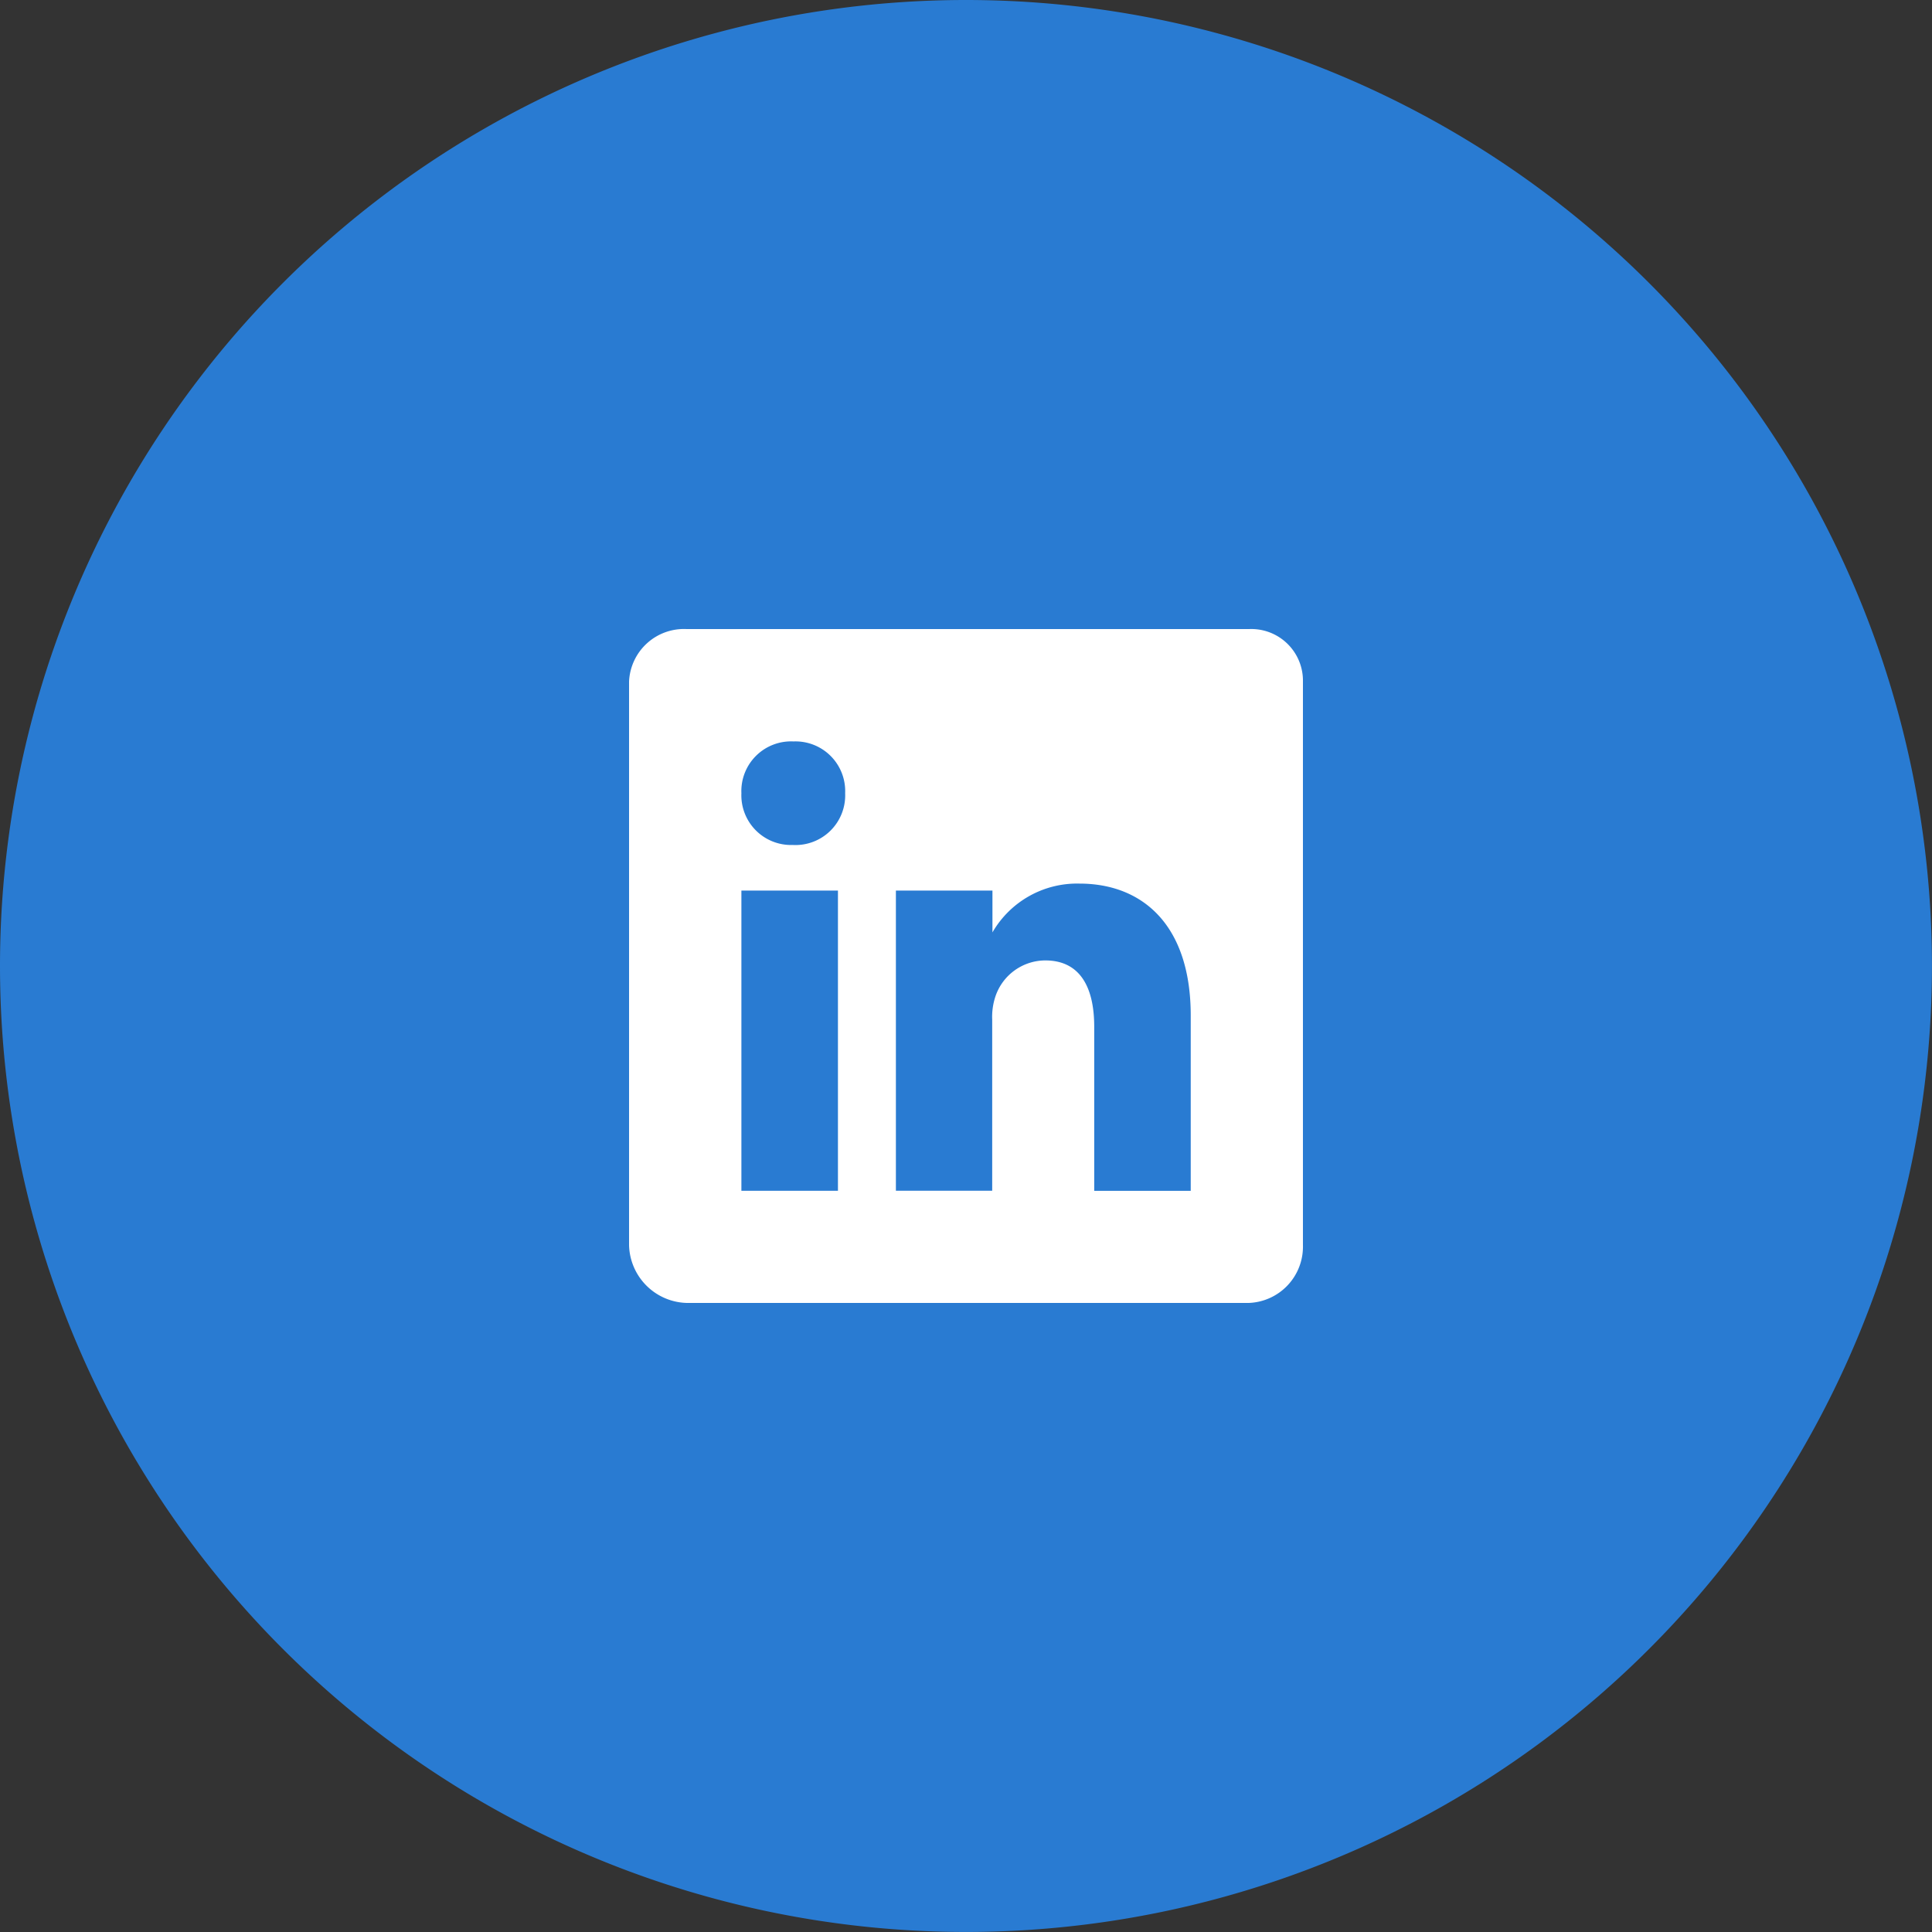
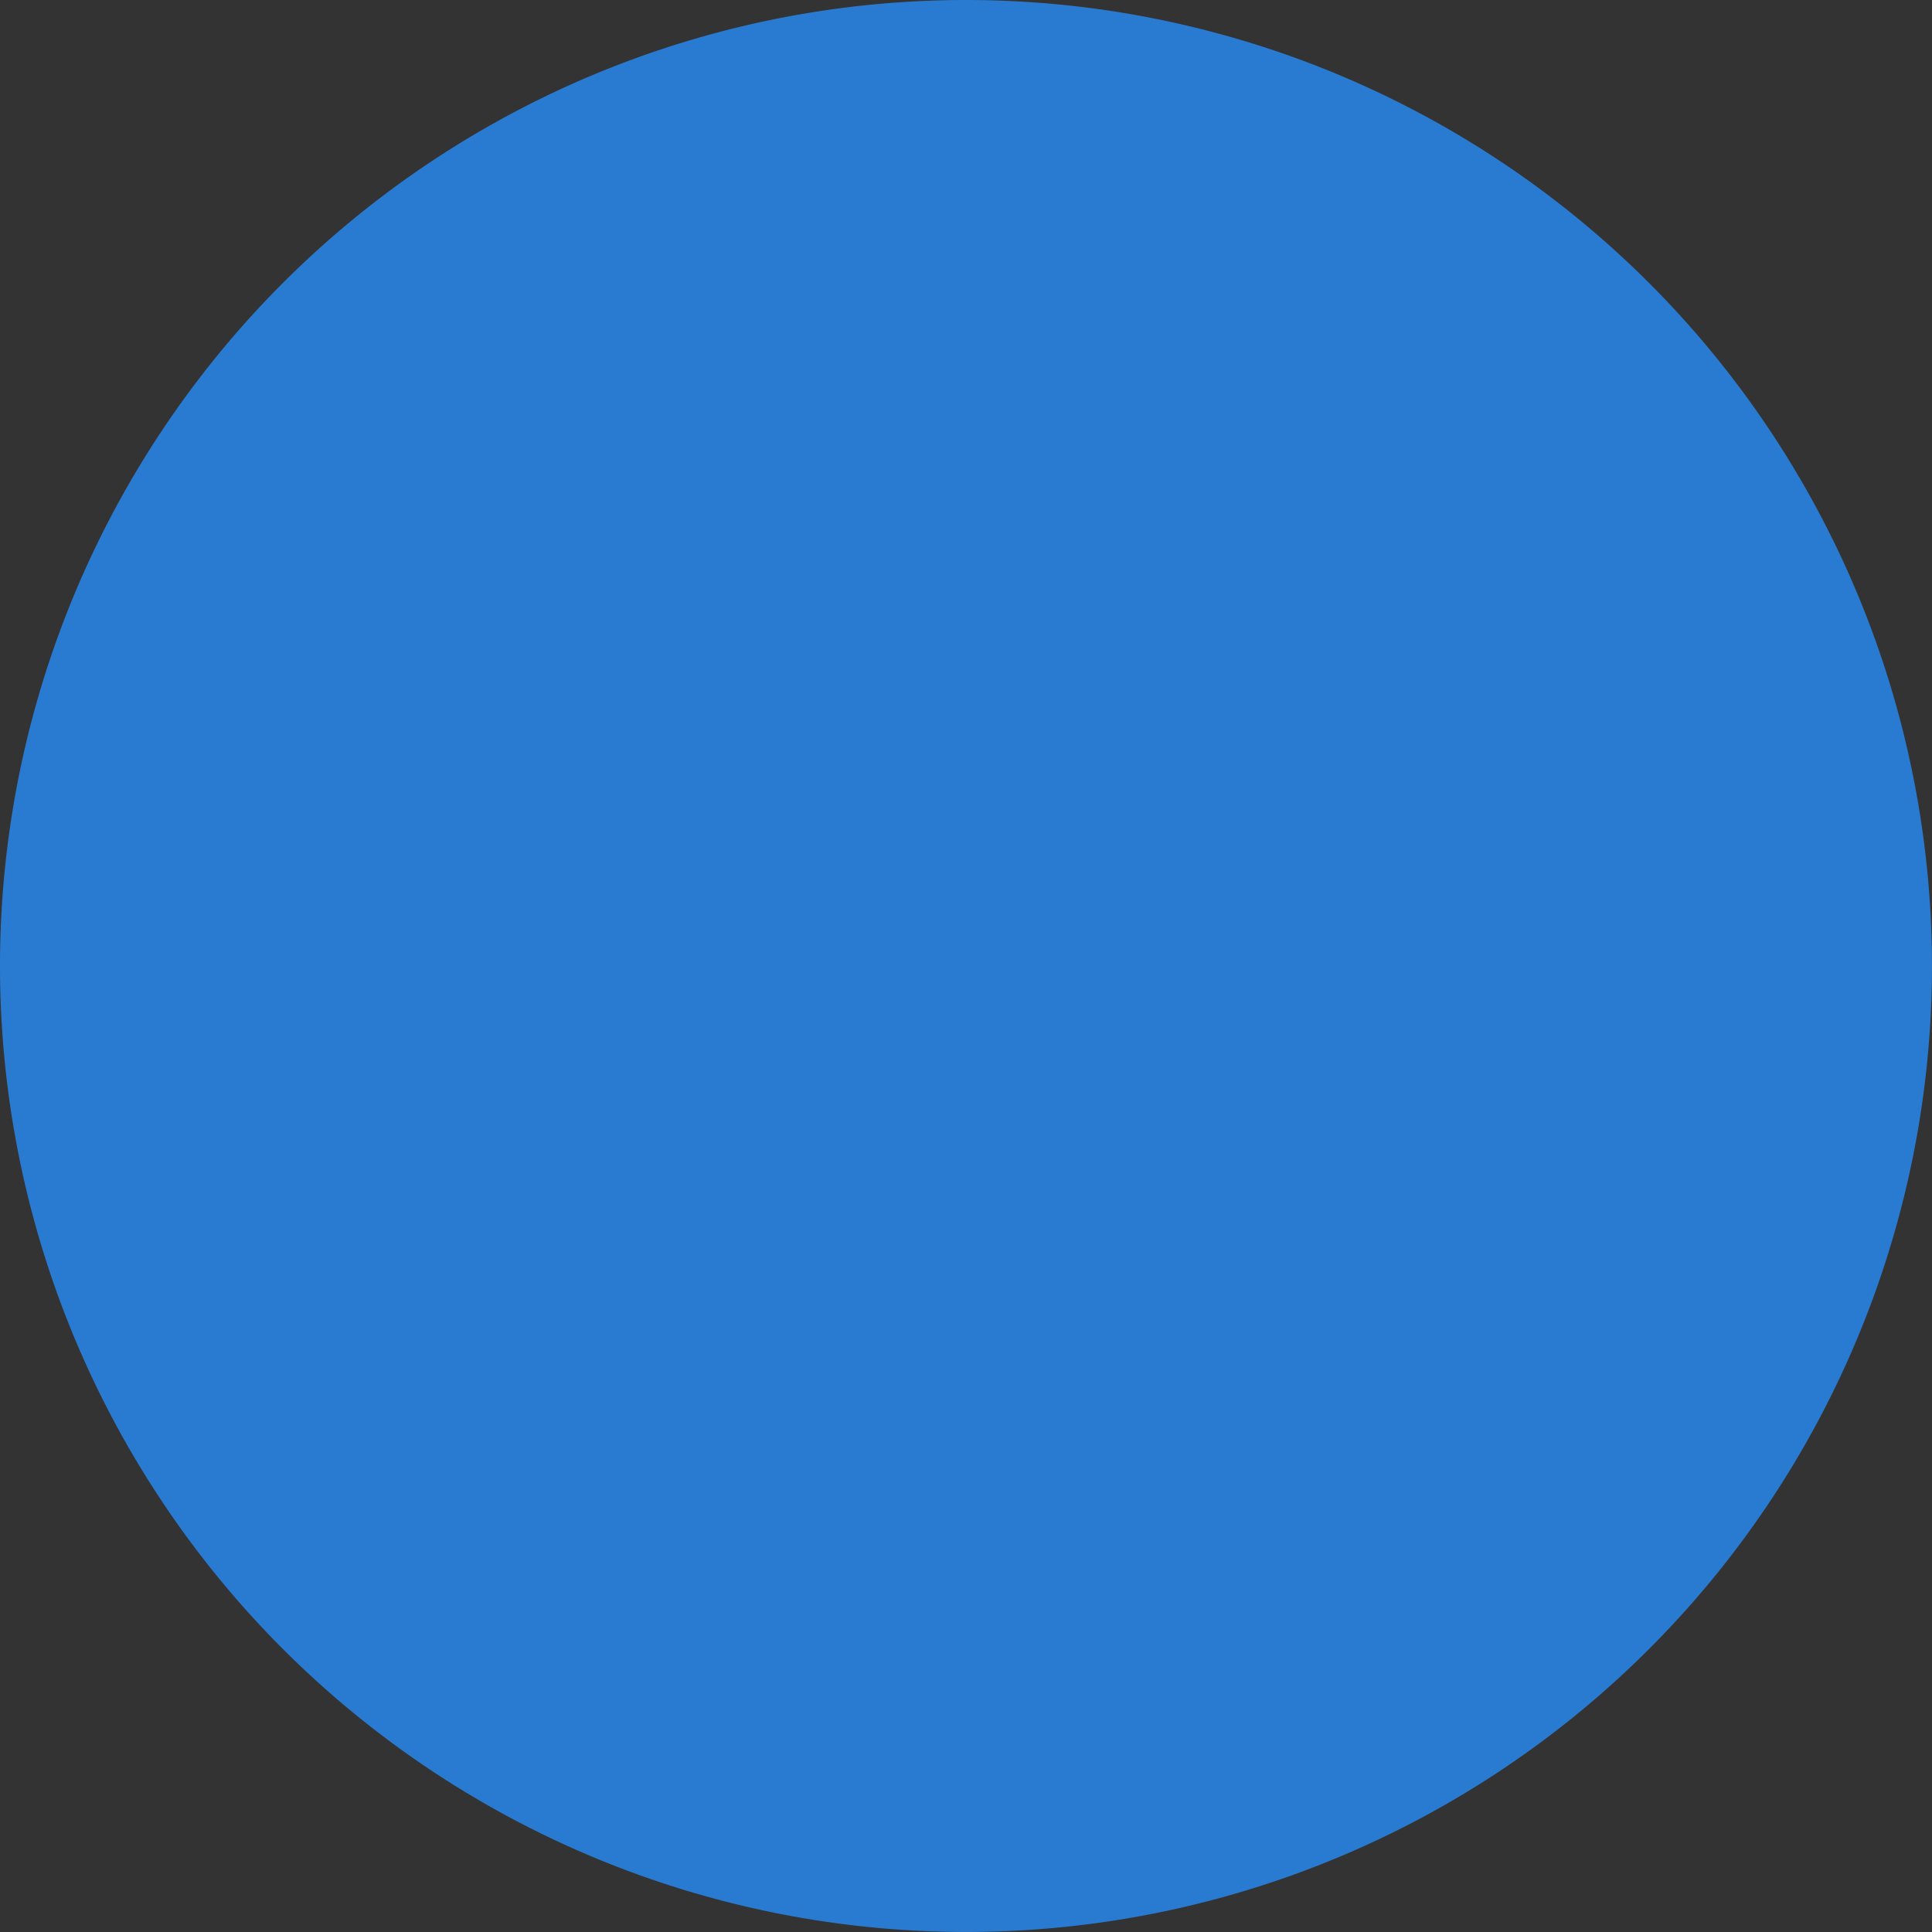
<svg xmlns="http://www.w3.org/2000/svg" id="Group_1747" data-name="Group 1747" width="46.643" height="46.643" viewBox="0 0 46.643 46.643">
  <rect x="0" y="0" width="46.643" height="46.643" fill="#333333" stroke="none" />
  <path id="Path_9211" data-name="Path 9211" d="M23.321,0A23.321,23.321,0,1,1,0,23.321,23.321,23.321,0,0,1,23.321,0Z" fill="#297bd2" />
-   <path id="Icon_ionic-logo-linkedin" data-name="Icon ionic-logo-linkedin" d="M19.468,4.5H5.89A1.327,1.327,0,0,0,4.5,5.767V19.375a1.432,1.432,0,0,0,1.39,1.394H19.464a1.359,1.359,0,0,0,1.305-1.394V5.767A1.247,1.247,0,0,0,19.468,4.5ZM9.543,18.061H7.212V10.814H9.543ZM8.458,9.713H8.441a1.2,1.2,0,0,1-1.229-1.25,1.2,1.2,0,0,1,1.259-1.25,1.2,1.2,0,0,1,1.246,1.25A1.2,1.2,0,0,1,8.458,9.713Zm9.6,8.349H15.73V14.1c0-.949-.339-1.6-1.182-1.6a1.275,1.275,0,0,0-1.2.86,1.569,1.569,0,0,0-.081.572v4.128H10.942V10.814h2.331v1.009a2.359,2.359,0,0,1,2.1-1.178c1.53,0,2.687,1.009,2.687,3.183v4.234Z" transform="translate(10.687 10.687)" fill="#fff" />
</svg>